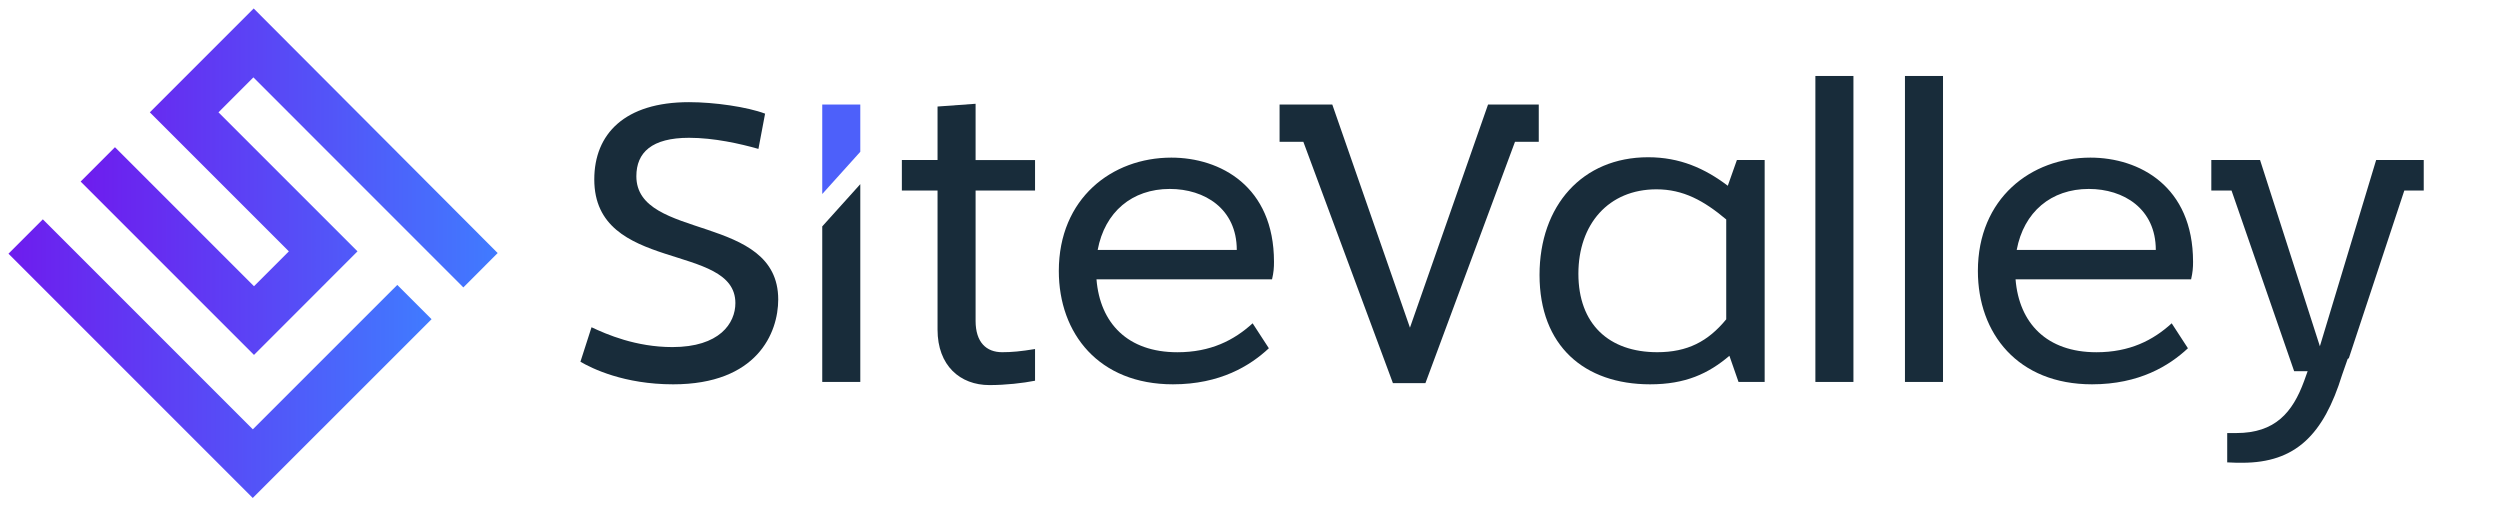
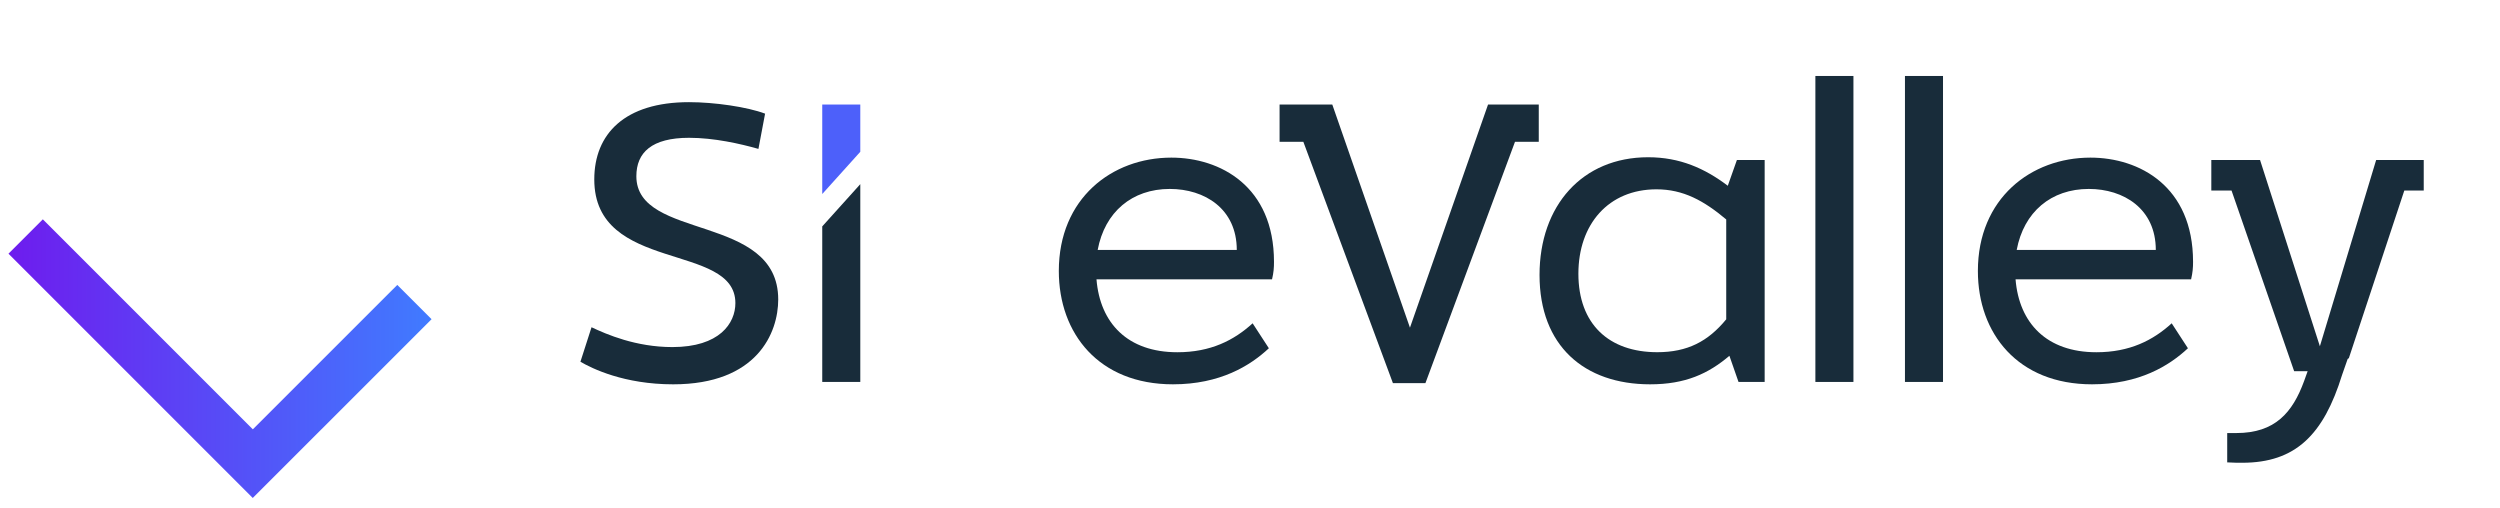
<svg xmlns="http://www.w3.org/2000/svg" width="590" height="120" enable-background="new 0 0 642 189.52" version="1.1" xml:space="preserve">
  <style type="text/css">.st0{fill:#182C3A;}
	.st1{fill:#4D60FA;}
	.st2{fill:url(#XMLID_2_);}
	.st3{fill:url(#XMLID_3_);}</style>
  <g class="layer">
    <title>Layer 1</title>
    <g id="svg_1">
      <path class="st0" d="m178.99,35.14c-4.3,-1.22 -10.48,-2.62 -16.37,-2.62c-8.79,0 -12.44,3.46 -12.44,9.07c0,15.25 33.48,8.7 33.48,29.09c0,7.86 -4.96,20.02 -24.79,20.02c-11.6,0 -19.17,-3.74 -21.89,-5.33l2.62,-8.14c3.55,1.68 10.48,4.68 19.08,4.68c11.13,0 14.87,-5.61 14.87,-10.38c0,-14.4 -33.3,-7.01 -33.3,-29.18c0,-10.76 7.2,-18.24 22.35,-18.24c5.99,0 13.75,1.12 17.96,2.71l-1.57,8.32z" id="XMLID_160_" />
      <polygon class="st1" id="XMLID_334_" points="203.03,35.82 203.03,24.67 194.05,24.67 194.05,45.79 " />
      <polygon class="st0" id="XMLID_335_" points="194.05,53.43 194.05,90.14 203.03,90.14 203.03,43.46 " />
-       <path class="st0" d="m244.27,44.96l-14.03,0l0,30.77c0,5.05 2.53,7.39 6.27,7.39c2.24,0 4.4,-0.19 7.76,-0.75l0,7.48c-2.81,0.56 -6.92,1.03 -10.76,1.03c-6.92,0 -12.25,-4.58 -12.25,-13.09l0,-32.83l-8.42,0l0,-7.2l8.42,0l0,-12.62l8.98,-0.65l0,13.28l14.03,0l0,7.19z" id="XMLID_155_" />
      <path class="st0" d="m300.2,65.92l-41.43,0c0.84,10.38 7.39,17.21 19.08,17.21c7.86,0 13.37,-2.81 17.77,-6.83l3.83,5.89c-4.4,4.12 -11.5,8.51 -22.63,8.51c-17.49,0 -26.94,-11.97 -26.94,-26.75c0,-17.12 12.53,-26.75 26.56,-26.75c11.5,0 24.22,6.73 24.22,24.6c0.01,1.31 -0.08,2.53 -0.46,4.12zm-8.32,-6.93c0,-9.73 -7.58,-14.4 -15.81,-14.4c-8.89,0 -15.34,5.42 -17.02,14.4l32.83,0z" id="XMLID_152_" />
      <path class="st0" d="m363.15,33.46l-5.61,0l-21.14,56.96l-7.67,0l-21.14,-56.96l-5.61,0l0,-8.79l12.44,0l18.33,52.66l18.43,-52.66l11.97,0l0,8.79z" id="XMLID_150_" />
      <path class="st0" d="m409.91,37.76l6.55,0l0,52.38l-6.17,0l-2.15,-6.17c-4.96,4.21 -10.38,6.73 -18.71,6.73c-15.53,0 -26.1,-9.07 -26.1,-25.81c0,-16.37 10.1,-27.78 25.63,-27.78c7.48,0 13.37,2.62 18.8,6.73l2.15,-6.08zm-2.52,37.6l0,-23.57c-5.24,-4.4 -10.1,-7.11 -16.46,-7.11c-11.32,0 -18.43,8.23 -18.43,19.92c0,11.88 7.2,18.52 18.61,18.52c7.11,0 11.98,-2.52 16.28,-7.76z" id="XMLID_147_" />
      <path class="st0" d="m428.43,17.93l8.98,0l0,72.21l-8.98,0l0,-72.21z" id="XMLID_145_" />
      <path class="st0" d="m449.57,17.93l8.98,0l0,72.21l-8.98,0l0,-72.21z" id="XMLID_143_" />
-       <path class="st0" d="m517.1,65.92l-41.43,0c0.84,10.38 7.39,17.21 19.08,17.21c7.86,0 13.37,-2.81 17.77,-6.83l3.83,5.89c-4.4,4.12 -11.5,8.51 -22.63,8.51c-17.49,0 -26.94,-11.97 -26.94,-26.75c0,-17.12 12.53,-26.75 26.56,-26.75c11.5,0 24.22,6.73 24.22,24.6c0.01,1.31 -0.09,2.53 -0.46,4.12zm-8.33,-6.93c0,-9.73 -7.58,-14.4 -15.81,-14.4c-8.89,0 -15.34,5.42 -17.02,14.4l32.83,0z" id="XMLID_140_" />
+       <path class="st0" d="m517.1,65.92l-41.43,0c0.84,10.38 7.39,17.21 19.08,17.21c7.86,0 13.37,-2.81 17.77,-6.83l3.83,5.89c-4.4,4.12 -11.5,8.51 -22.63,8.51c-17.49,0 -26.94,-11.97 -26.94,-26.75c0,-17.12 12.53,-26.75 26.56,-26.75c11.5,0 24.22,6.73 24.22,24.6c0.01,1.31 -0.09,2.53 -0.46,4.12zm-8.33,-6.93c0,-9.73 -7.58,-14.4 -15.81,-14.4c-8.89,0 -15.34,5.42 -17.02,14.4z" id="XMLID_140_" />
      <path class="st0" d="m572,44.96l-4.58,0l-13.09,39.56l-0.28,0.19l-1.31,3.74c-4.4,14.22 -11.04,20.76 -23.57,20.76c-0.84,0 -2.24,0 -3.55,-0.09l0,-6.92l2.15,0c9.17,0 13.28,-4.86 15.99,-12.25l0.84,-2.34l-3.18,0l-14.78,-42.65l-4.77,0l0,-7.2l11.5,0l14.12,43.96l13.28,-43.96l11.23,0l0,7.2z" id="XMLID_138_" />
      <g id="XMLID_79_">
        <g id="svg_2">
          <linearGradient gradientTransform="translate(-34 -35)" gradientUnits="userSpaceOnUse" id="XMLID_2_" x1="53.03" x2="151.45" y1="77.88" y2="77.88">
            <stop offset="0" stop-color="#6E1CEE" />
            <stop offset="1" stop-color="#407BFF" />
          </linearGradient>
-           <polygon class="st2" id="XMLID_17_" points="59.8,18.26 51.56,26.51 84.37,59.32 59.94,83.76 19.03,42.85 27.13,34.74 59.94,67.55 68.17,59.32 35.36,26.51 59.87,2 117.45,59.72 109.35,67.83 " />
          <linearGradient gradientTransform="translate(-34 -35)" gradientUnits="userSpaceOnUse" id="XMLID_3_" x1="36" x2="135.85" y1="119.64" y2="119.64">
            <stop offset="0" stop-color="#6E1CEE" />
            <stop offset="1" stop-color="#407BFF" />
          </linearGradient>
          <polygon class="st3" id="XMLID_16_" points="101.85,75.33 59.65,117.52 2,59.87 10.11,51.76 59.67,101.32 93.76,67.24 " />
        </g>
      </g>
    </g>
  </g>
</svg>